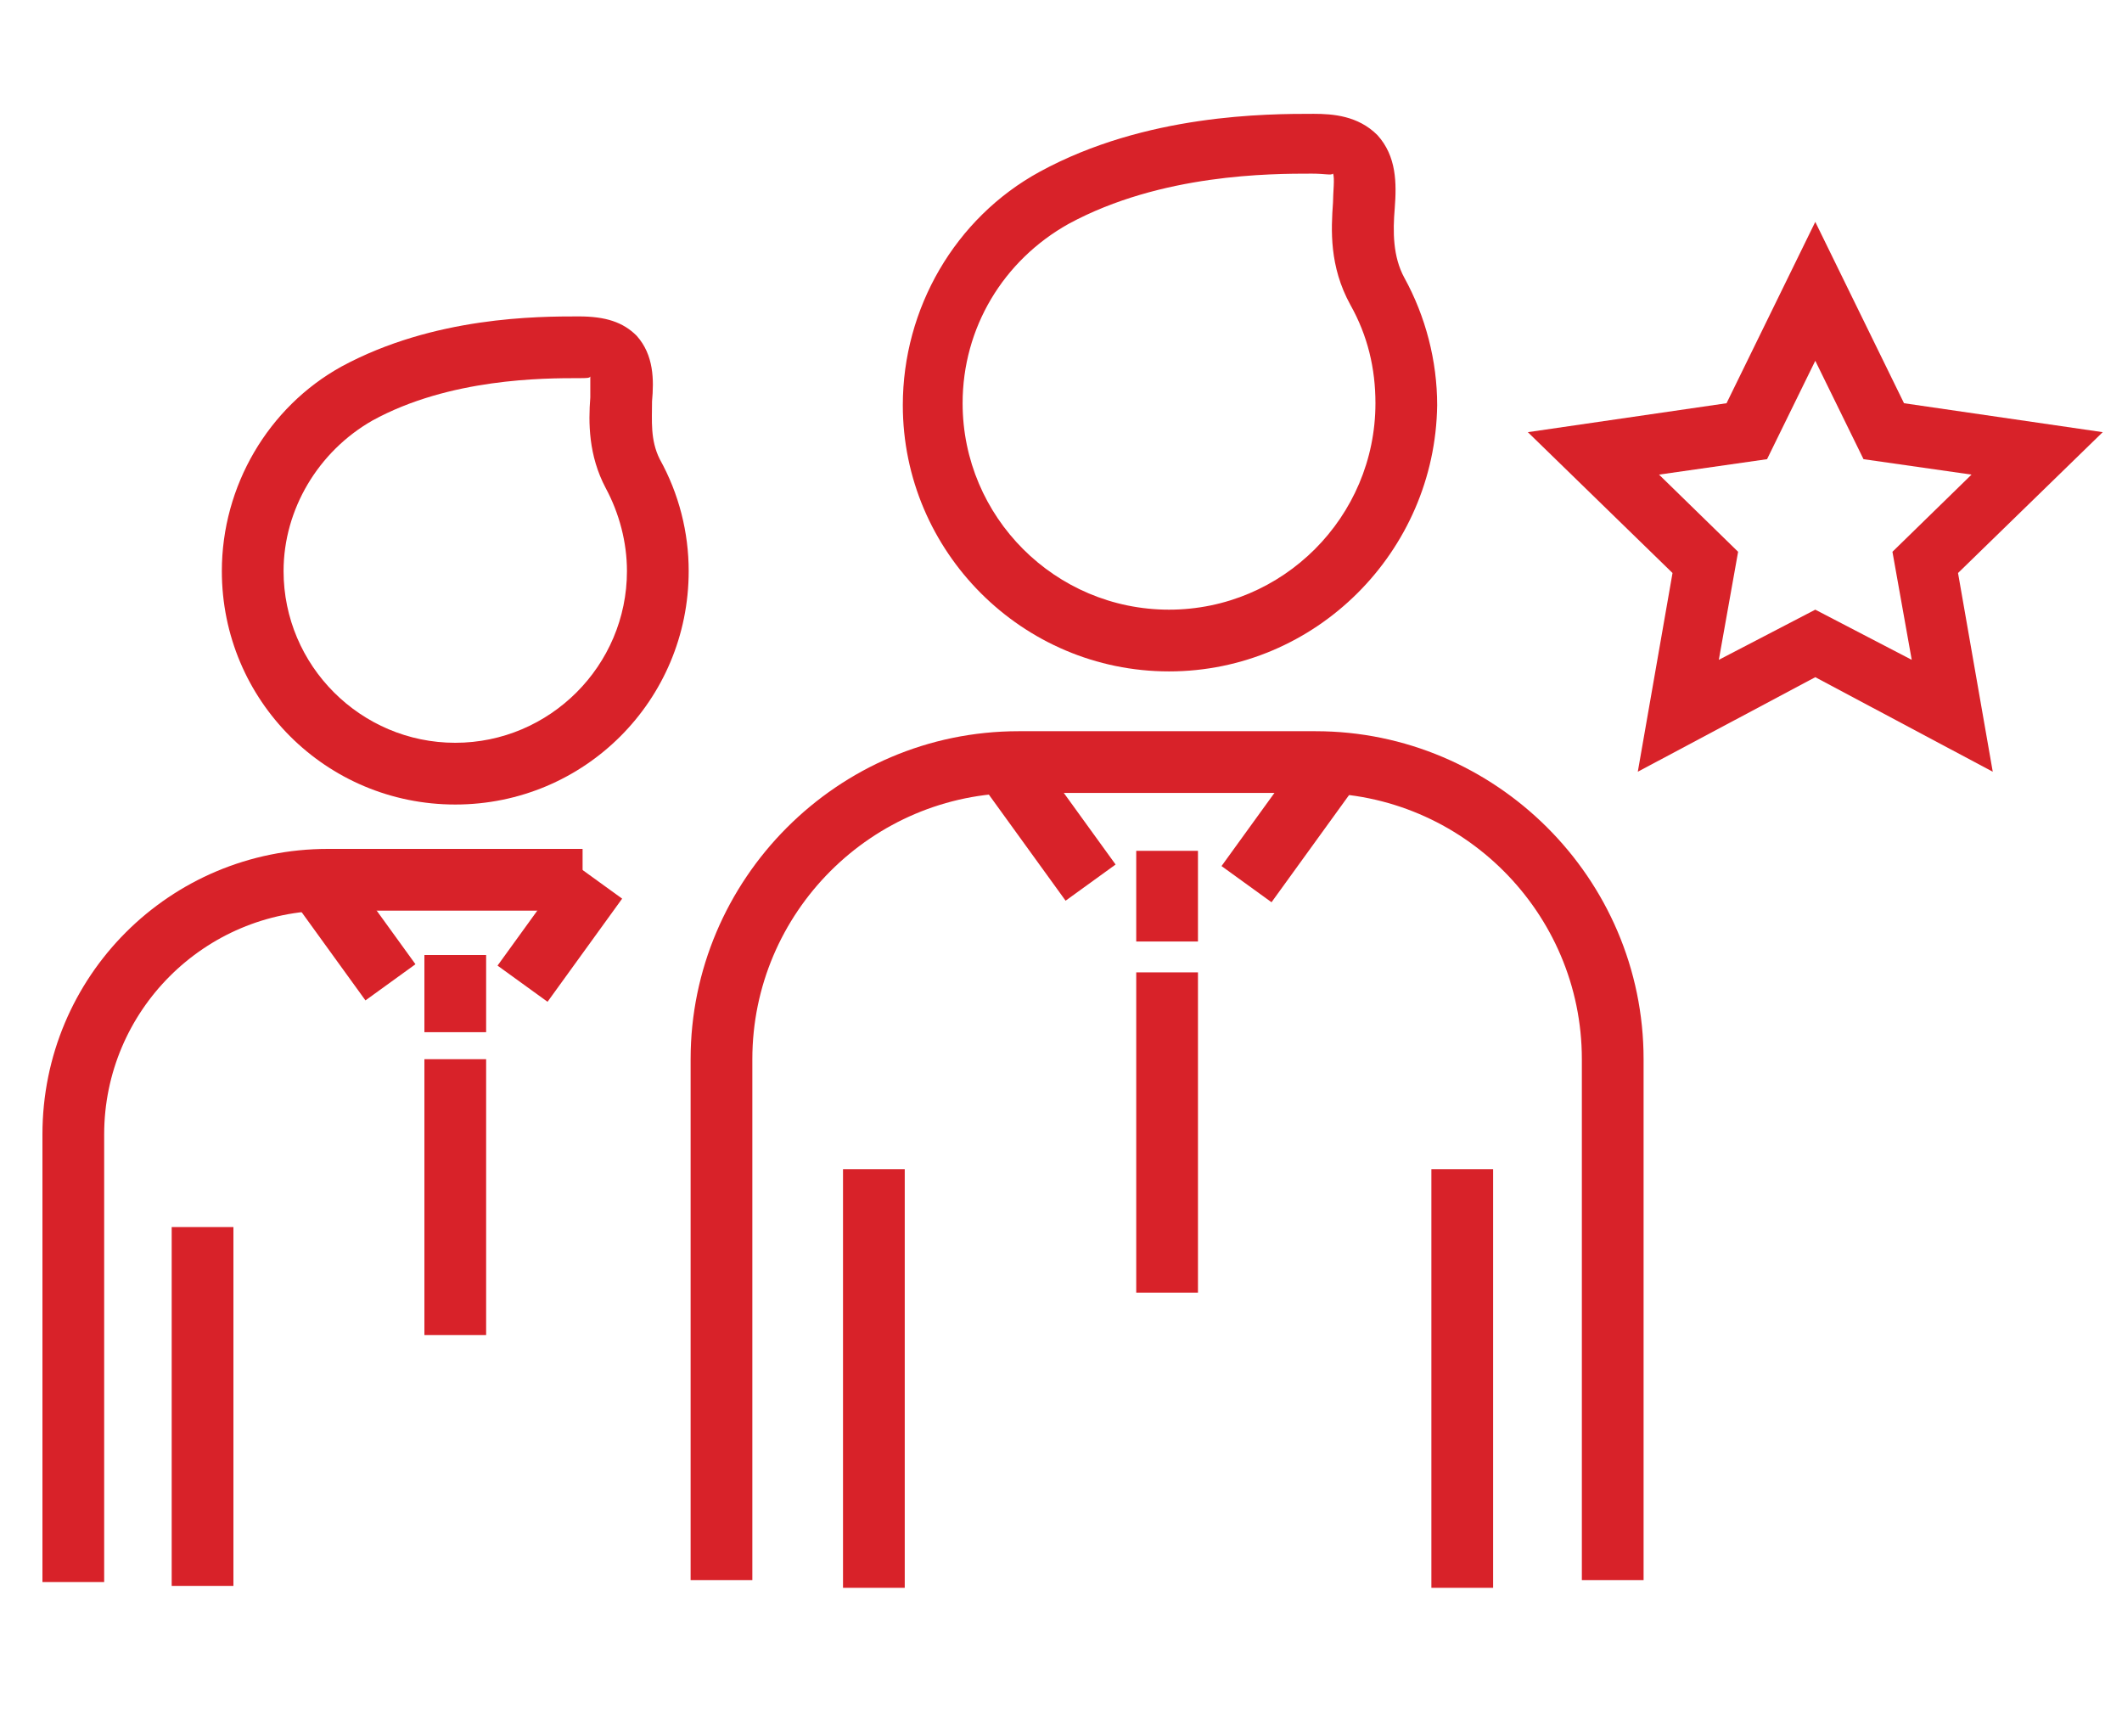
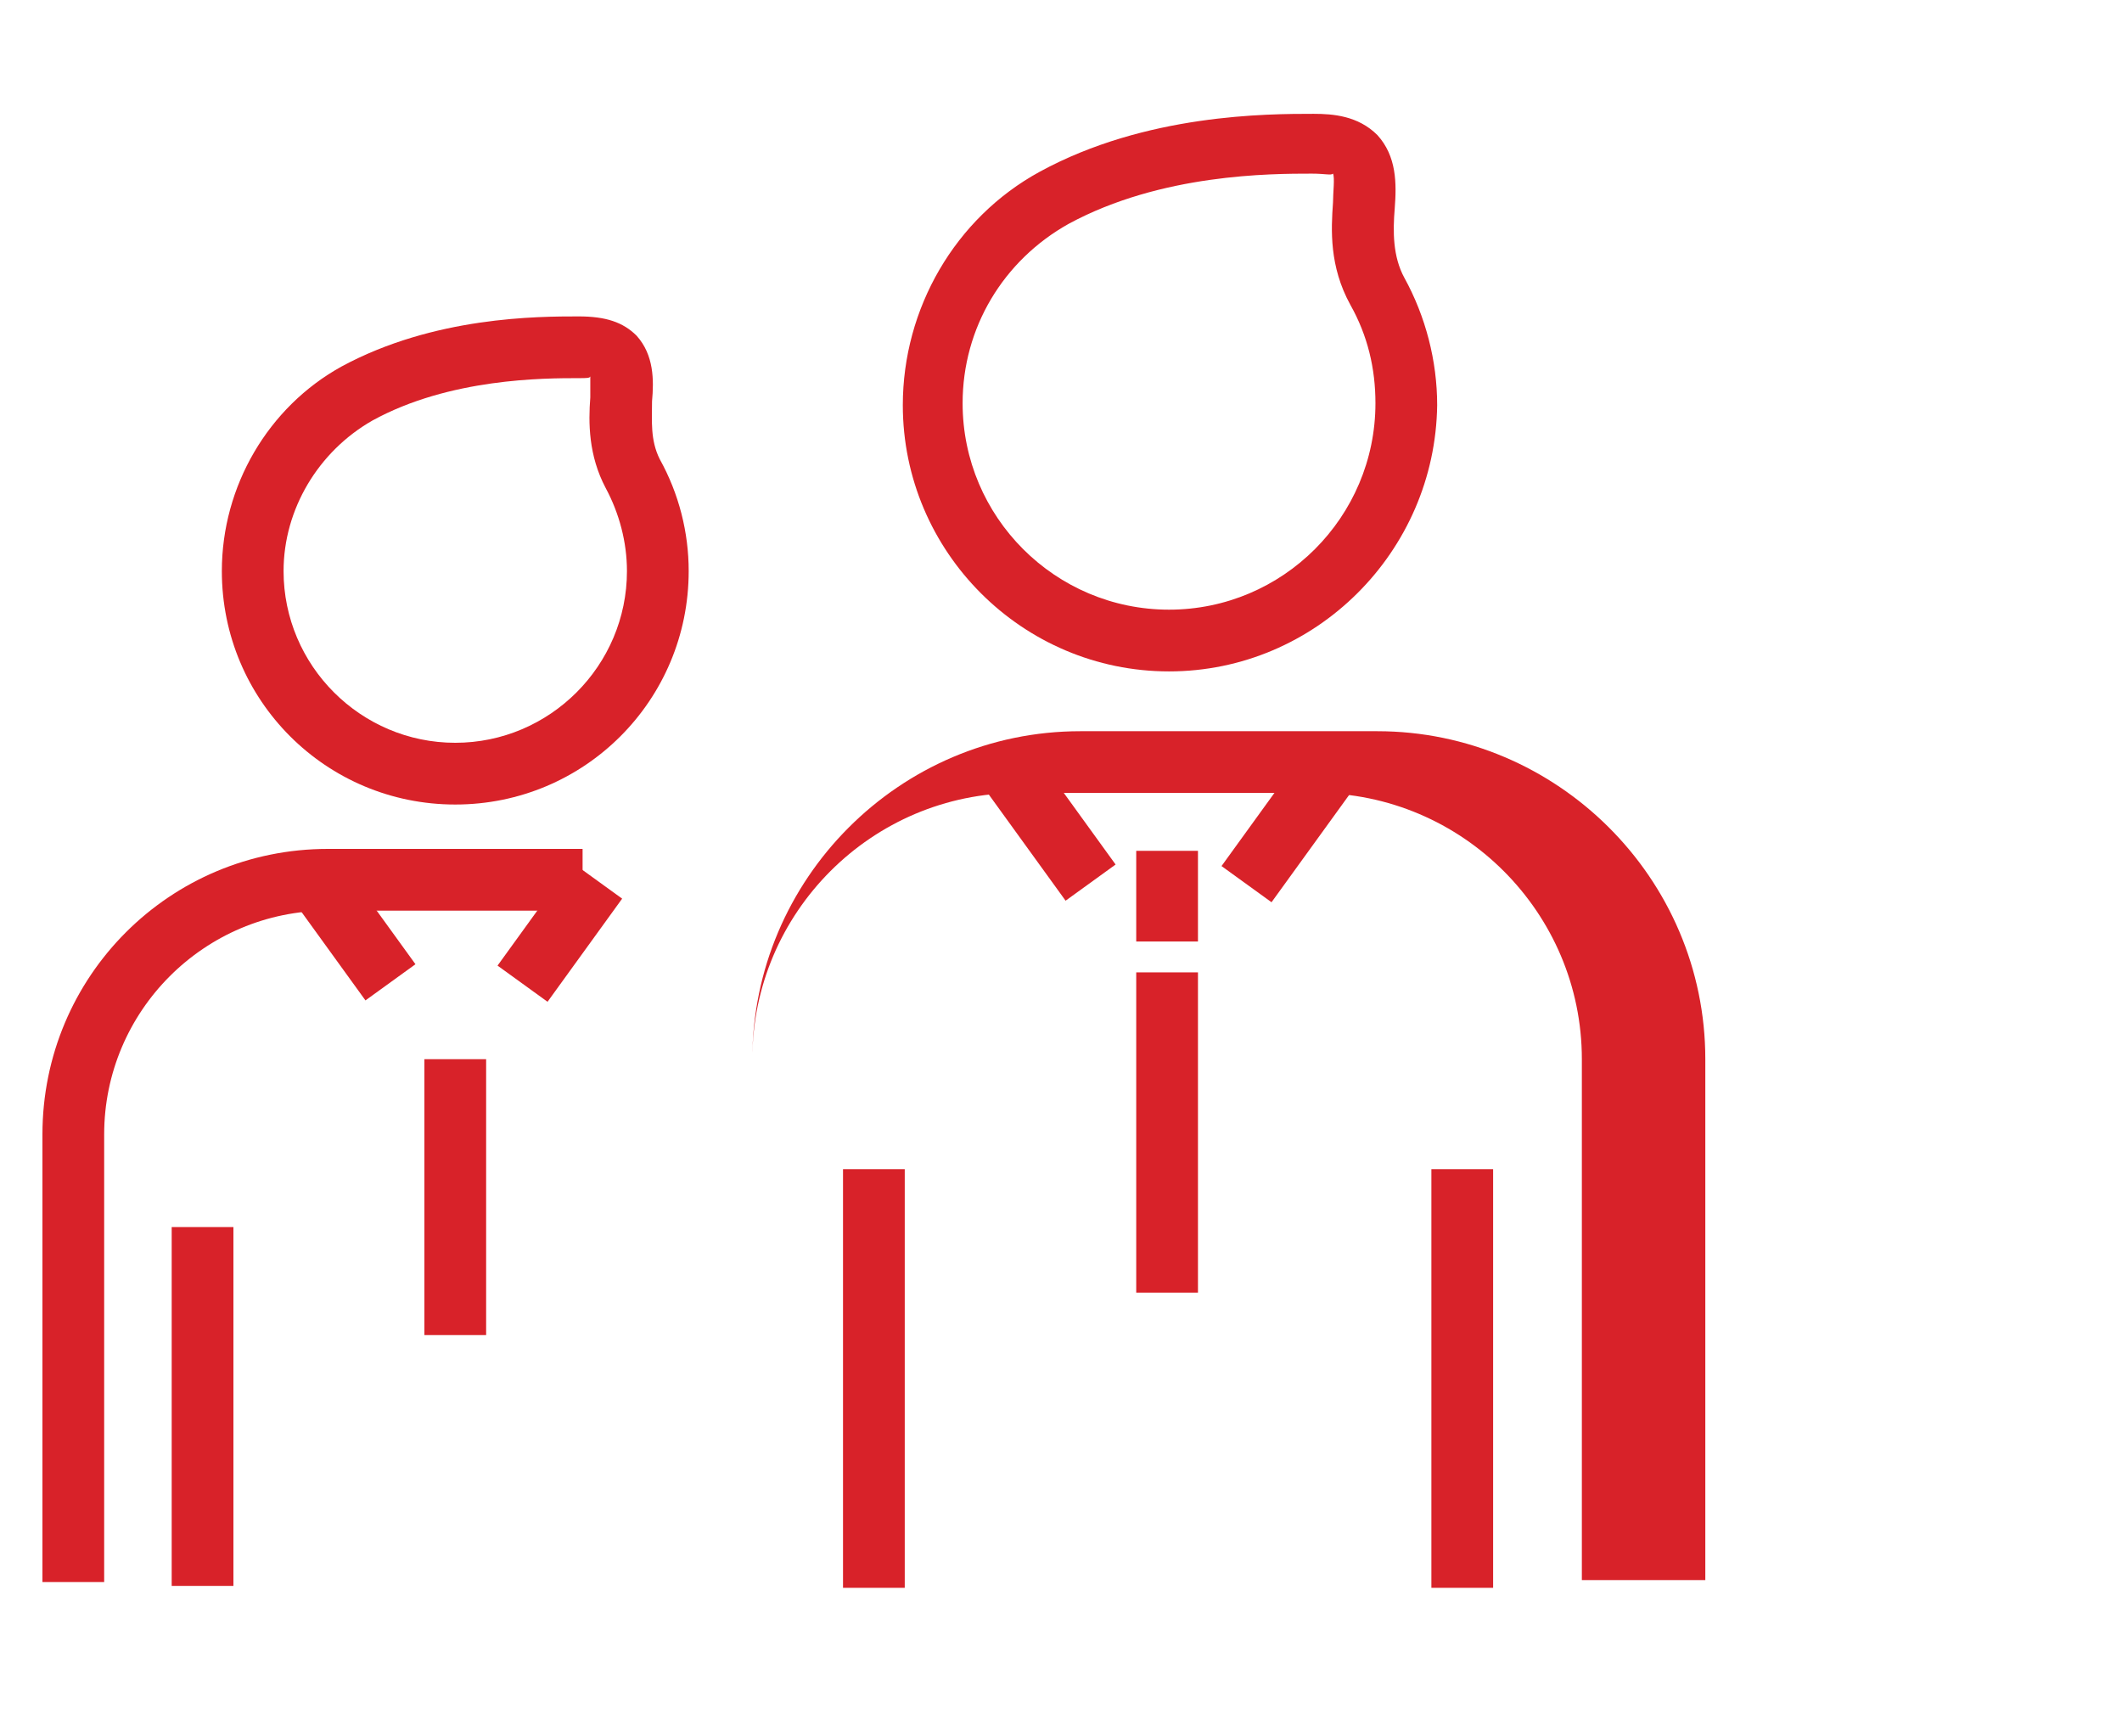
<svg xmlns="http://www.w3.org/2000/svg" version="1.1" id="Warstwa_1" x="0px" y="0px" viewBox="0 0 110 90" style="enable-background:new 0 0 110 90;" xml:space="preserve">
  <style type="text/css">
	.st0{fill:#D82229;}
</style>
  <g>
    <path class="st0" d="M60.6,34.8c-7.6,0-13.8-6.2-13.8-13.8c0-5,2.7-9.7,7.1-12.1c5.5-3,11.8-3,14.2-3c1,0,2.3,0.1,3.3,1.1   c1,1.1,1,2.5,0.9,3.8c-0.1,1.2-0.1,2.5,0.5,3.6c1.1,2,1.7,4.3,1.7,6.6C74.4,28.6,68.2,34.8,60.6,34.8z M68,9c-2.1,0-7.8,0-12.6,2.6   c-3.4,1.9-5.5,5.4-5.5,9.3c0,5.9,4.8,10.7,10.7,10.7s10.7-4.8,10.7-10.7c0-1.8-0.4-3.5-1.3-5.1c-1.1-2-1-3.9-0.9-5.3   c0-0.5,0.1-1.3,0-1.5C69,9.1,68.7,9,68,9z" />
  </g>
  <g>
-     <path class="st0" d="M85.2,81.9H82v-27c0-7.6-6.2-13.8-13.8-13.8H52.8c-7.6,0-13.8,6.2-13.8,13.8v27h-3.2v-27c0-9.3,7.6-17,17-17   h15.4c9.3,0,17,7.6,17,17V81.9z" />
+     <path class="st0" d="M85.2,81.9H82v-27c0-7.6-6.2-13.8-13.8-13.8H52.8c-7.6,0-13.8,6.2-13.8,13.8v27v-27c0-9.3,7.6-17,17-17   h15.4c9.3,0,17,7.6,17,17V81.9z" />
  </g>
  <g>
    <rect x="74.2" y="60.6" class="st0" width="3.2" height="21.7" />
  </g>
  <g>
    <rect x="43.7" y="60.6" class="st0" width="3.2" height="21.7" />
  </g>
  <g>
    <rect x="58.9" y="50.4" class="st0" width="3.2" height="16.6" />
  </g>
  <g>
    <rect x="58.9" y="44.1" class="st0" width="3.2" height="4.7" />
  </g>
  <g>
-     <path class="st0" d="M84.9,40l1.8-10.3l-7.5-7.3l10.3-1.5l4.6-9.4l4.6,9.4l10.3,1.5l-7.5,7.3l1.8,10.3l-9.2-4.9L84.9,40z    M94.1,31.6l5,2.6l-1-5.6l4.1-4l-5.6-0.8l-2.5-5.1l-2.5,5.1L86,24.6l4.1,4l-1,5.6L94.1,31.6z" />
-   </g>
+     </g>
  <g>
    <g>
      <rect x="52.7" y="38.8" transform="matrix(0.81 -0.586 0.586 0.81 -14.698 39.902)" class="st0" width="3.2" height="7.7" />
    </g>
    <g>
      <rect x="63" y="41.1" transform="matrix(0.586 -0.81 0.81 0.586 -6.888 71.835)" class="st0" width="7.7" height="3.2" />
    </g>
  </g>
  <g>
    <path class="st0" d="M23.6,41.7c-6.7,0-12.1-5.4-12.1-12.1c0-4.4,2.4-8.5,6.2-10.6c4.8-2.6,10.2-2.6,12.3-2.6c1.4,0,2.3,0.3,3,1   c0.9,1,0.9,2.3,0.8,3.4c0,1-0.1,2,0.4,3c1,1.8,1.5,3.8,1.5,5.8C35.7,36.3,30.3,41.7,23.6,41.7z M30,19.6c-1.8,0-6.7,0-10.7,2.2   c-2.8,1.6-4.6,4.6-4.6,7.8c0,4.9,4,8.9,8.9,8.9s8.9-4,8.9-8.9c0-1.5-0.4-3-1.1-4.3c-0.9-1.7-0.9-3.4-0.8-4.7c0-0.4,0-0.8,0-1.1   C30.6,19.6,30.4,19.6,30,19.6z" />
  </g>
  <g>
    <path class="st0" d="M5.4,82H2.2V58.8C2.2,50.6,8.8,44,17,44h13.2v3.2H17c-6.4,0-11.6,5.2-11.6,11.6V82z" />
  </g>
  <g>
    <rect x="8.9" y="63.6" class="st0" width="3.2" height="18.6" />
  </g>
  <g>
    <rect x="22" y="54.9" class="st0" width="3.2" height="14.3" />
  </g>
  <g>
-     <rect x="22" y="49.5" class="st0" width="3.2" height="4" />
-   </g>
+     </g>
  <g>
    <g>
      <rect x="16.7" y="45" transform="matrix(0.81 -0.586 0.586 0.81 -24.82 19.843)" class="st0" width="3.2" height="6.6" />
    </g>
    <g>
      <rect x="25.7" y="46.7" transform="matrix(0.586 -0.81 0.81 0.586 -27.096 43.5)" class="st0" width="6.6" height="3.2" />
    </g>
  </g>
</svg>